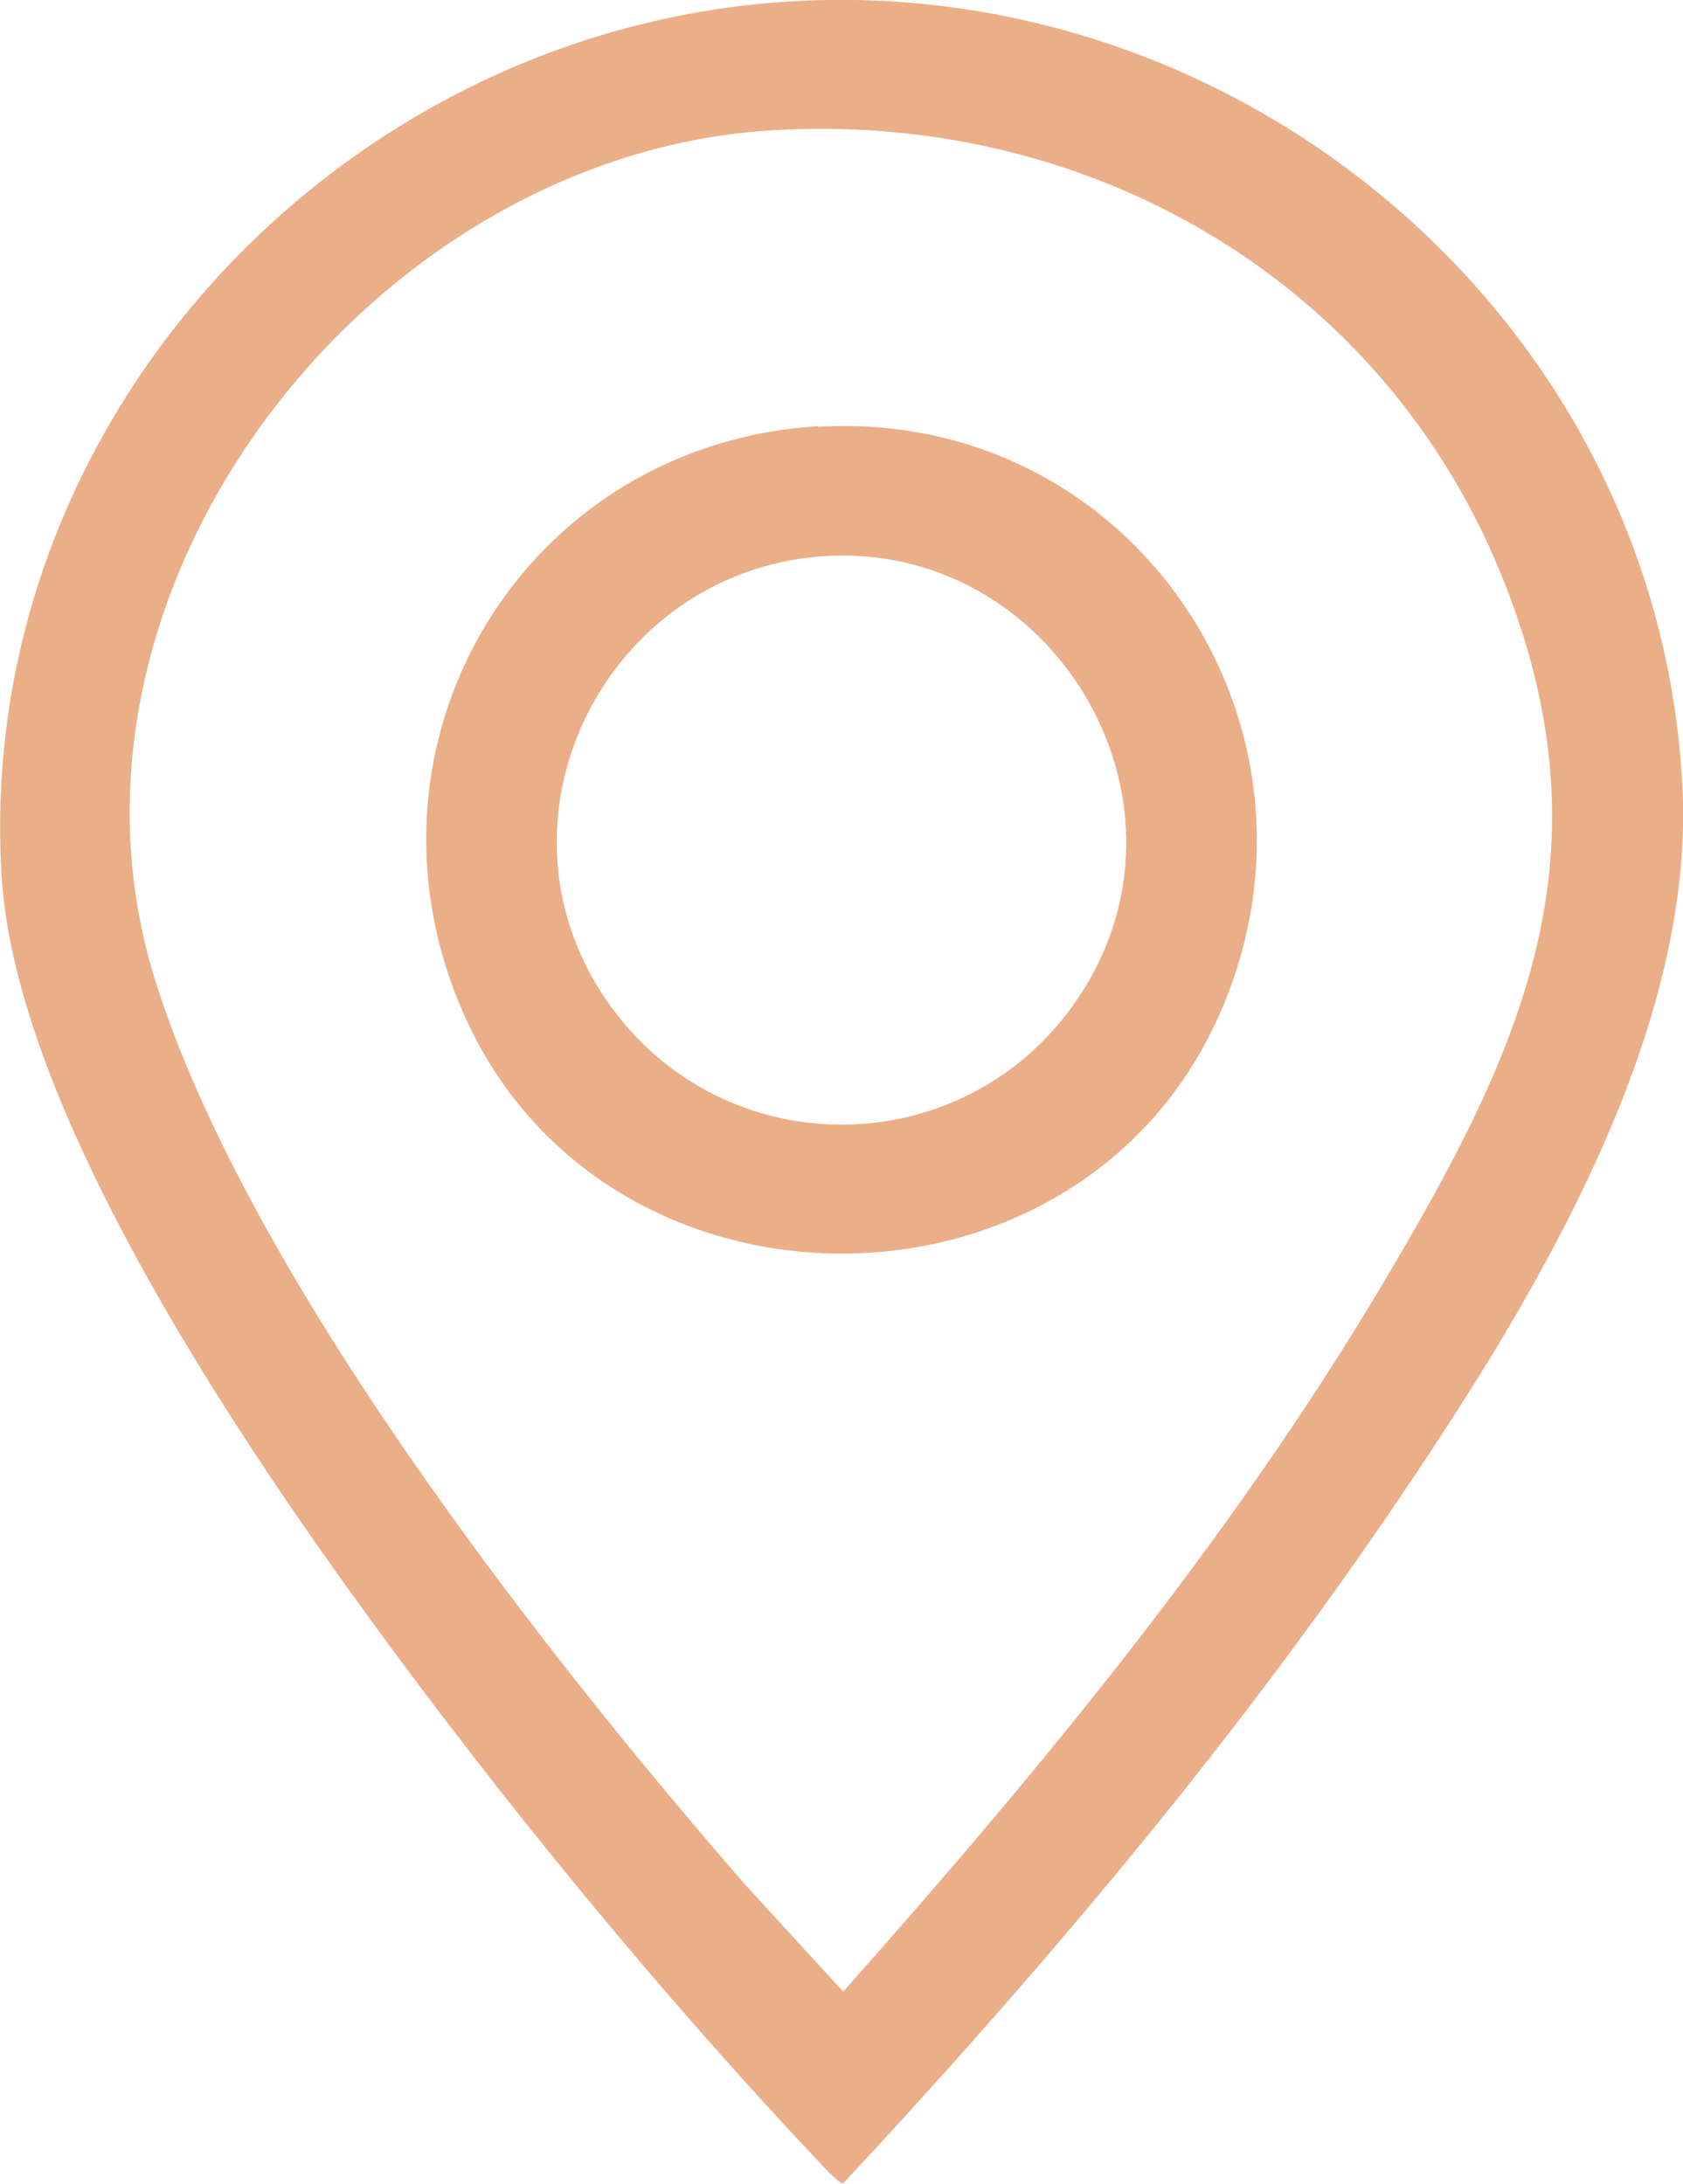
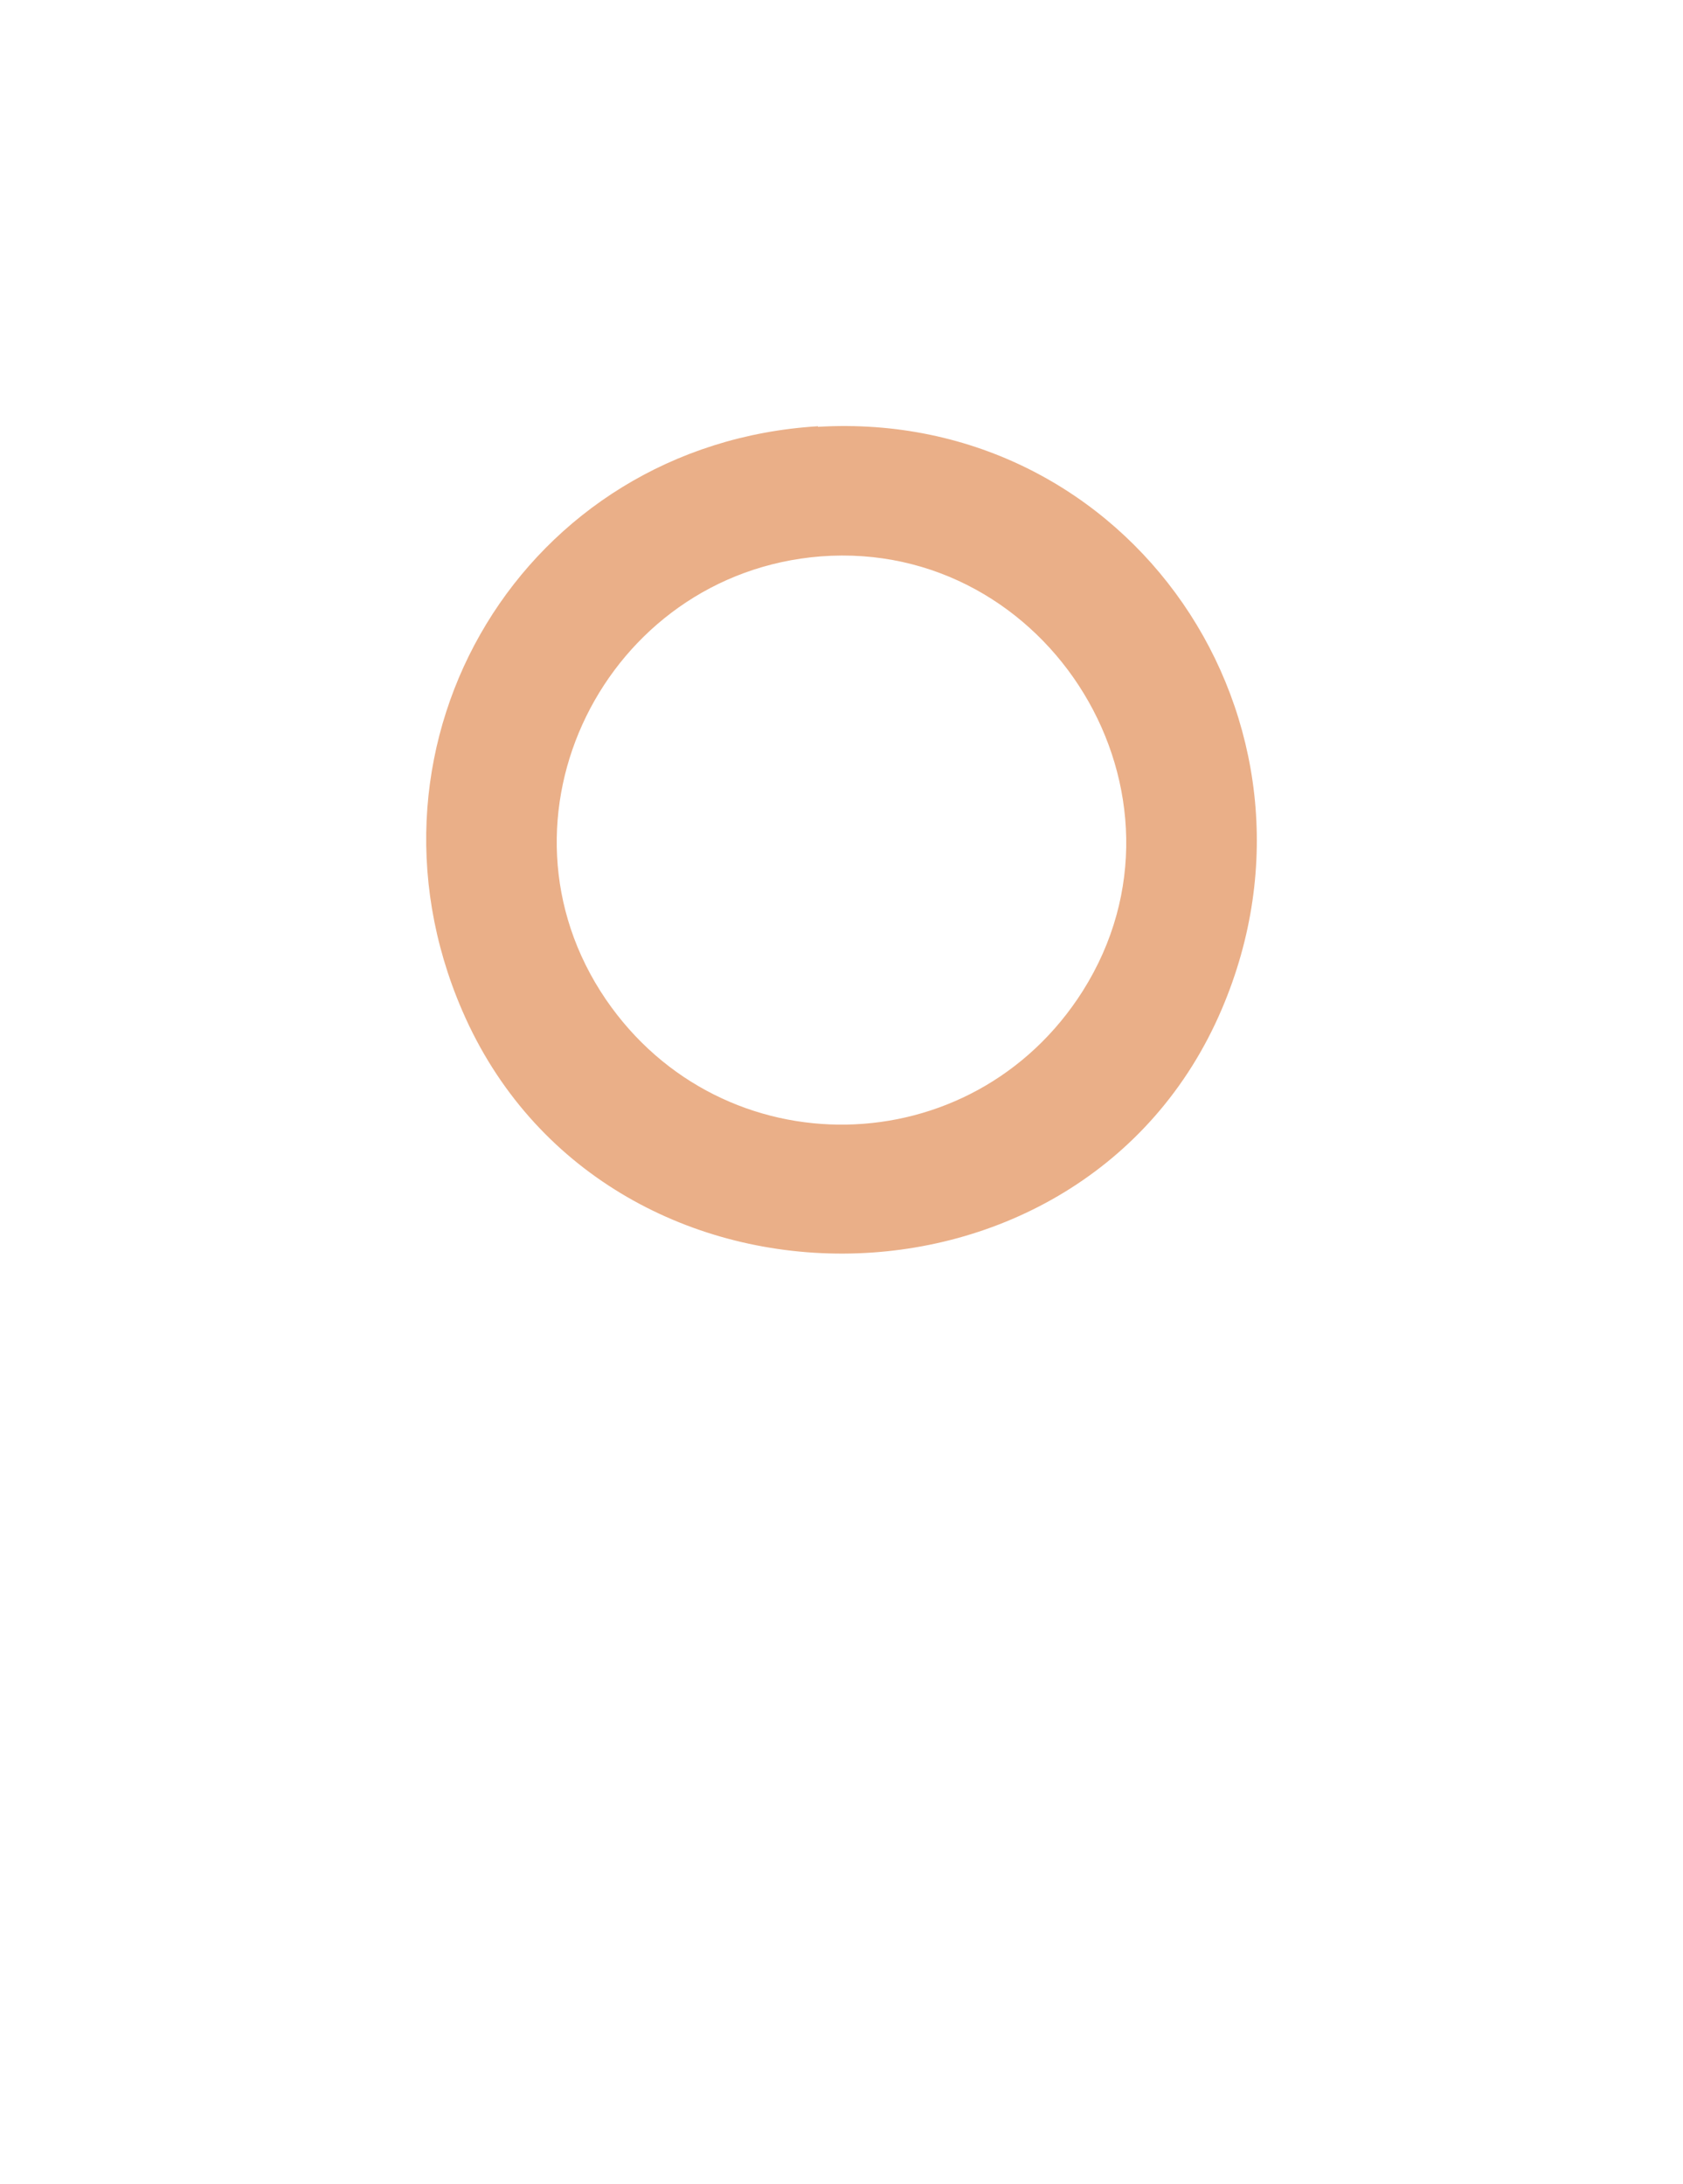
<svg xmlns="http://www.w3.org/2000/svg" id="Layer_2" data-name="Layer 2" viewBox="0 0 30 38.94">
  <defs>
    <style>
      .cls-1 {
        fill: #eaaf88;
      }
    </style>
  </defs>
  <g id="Layer_1-2" data-name="Layer 1">
    <g>
-       <path class="cls-1" d="M14.18.02c8.13-.44,15.4,5.82,15.81,14.01.23,4.51-2.76,9.33-5.22,12.94-2.9,4.25-6.24,8.2-9.74,11.96-.07.01-.34-.29-.4-.35-2.85-3.02-5.68-6.47-8.12-9.83S.28,19.7.03,15.63C-.48,7.46,6.12.46,14.18.02ZM13.66,2.33C6.57,2.82.6,10.5,2.76,17.46c1.64,5.25,6.9,11.98,10.53,16.15l1.74,1.9c3.5-3.94,6.93-8.09,9.63-12.64,2.47-4.16,4.07-7.59,2.17-12.45-2.11-5.4-7.43-8.48-13.17-8.09Z" />
      <path class="cls-1" d="M14.58,7.61c5.57-.33,9.38,5.27,7.2,10.38-2.47,5.8-11.04,5.82-13.54.03-2.08-4.81,1.11-10.1,6.34-10.42ZM14.63,9.92c-3.84.3-6.03,4.67-3.83,7.9,2.08,3.04,6.53,2.96,8.5-.15,2.21-3.5-.6-8.06-4.67-7.75Z" />
    </g>
  </g>
</svg>